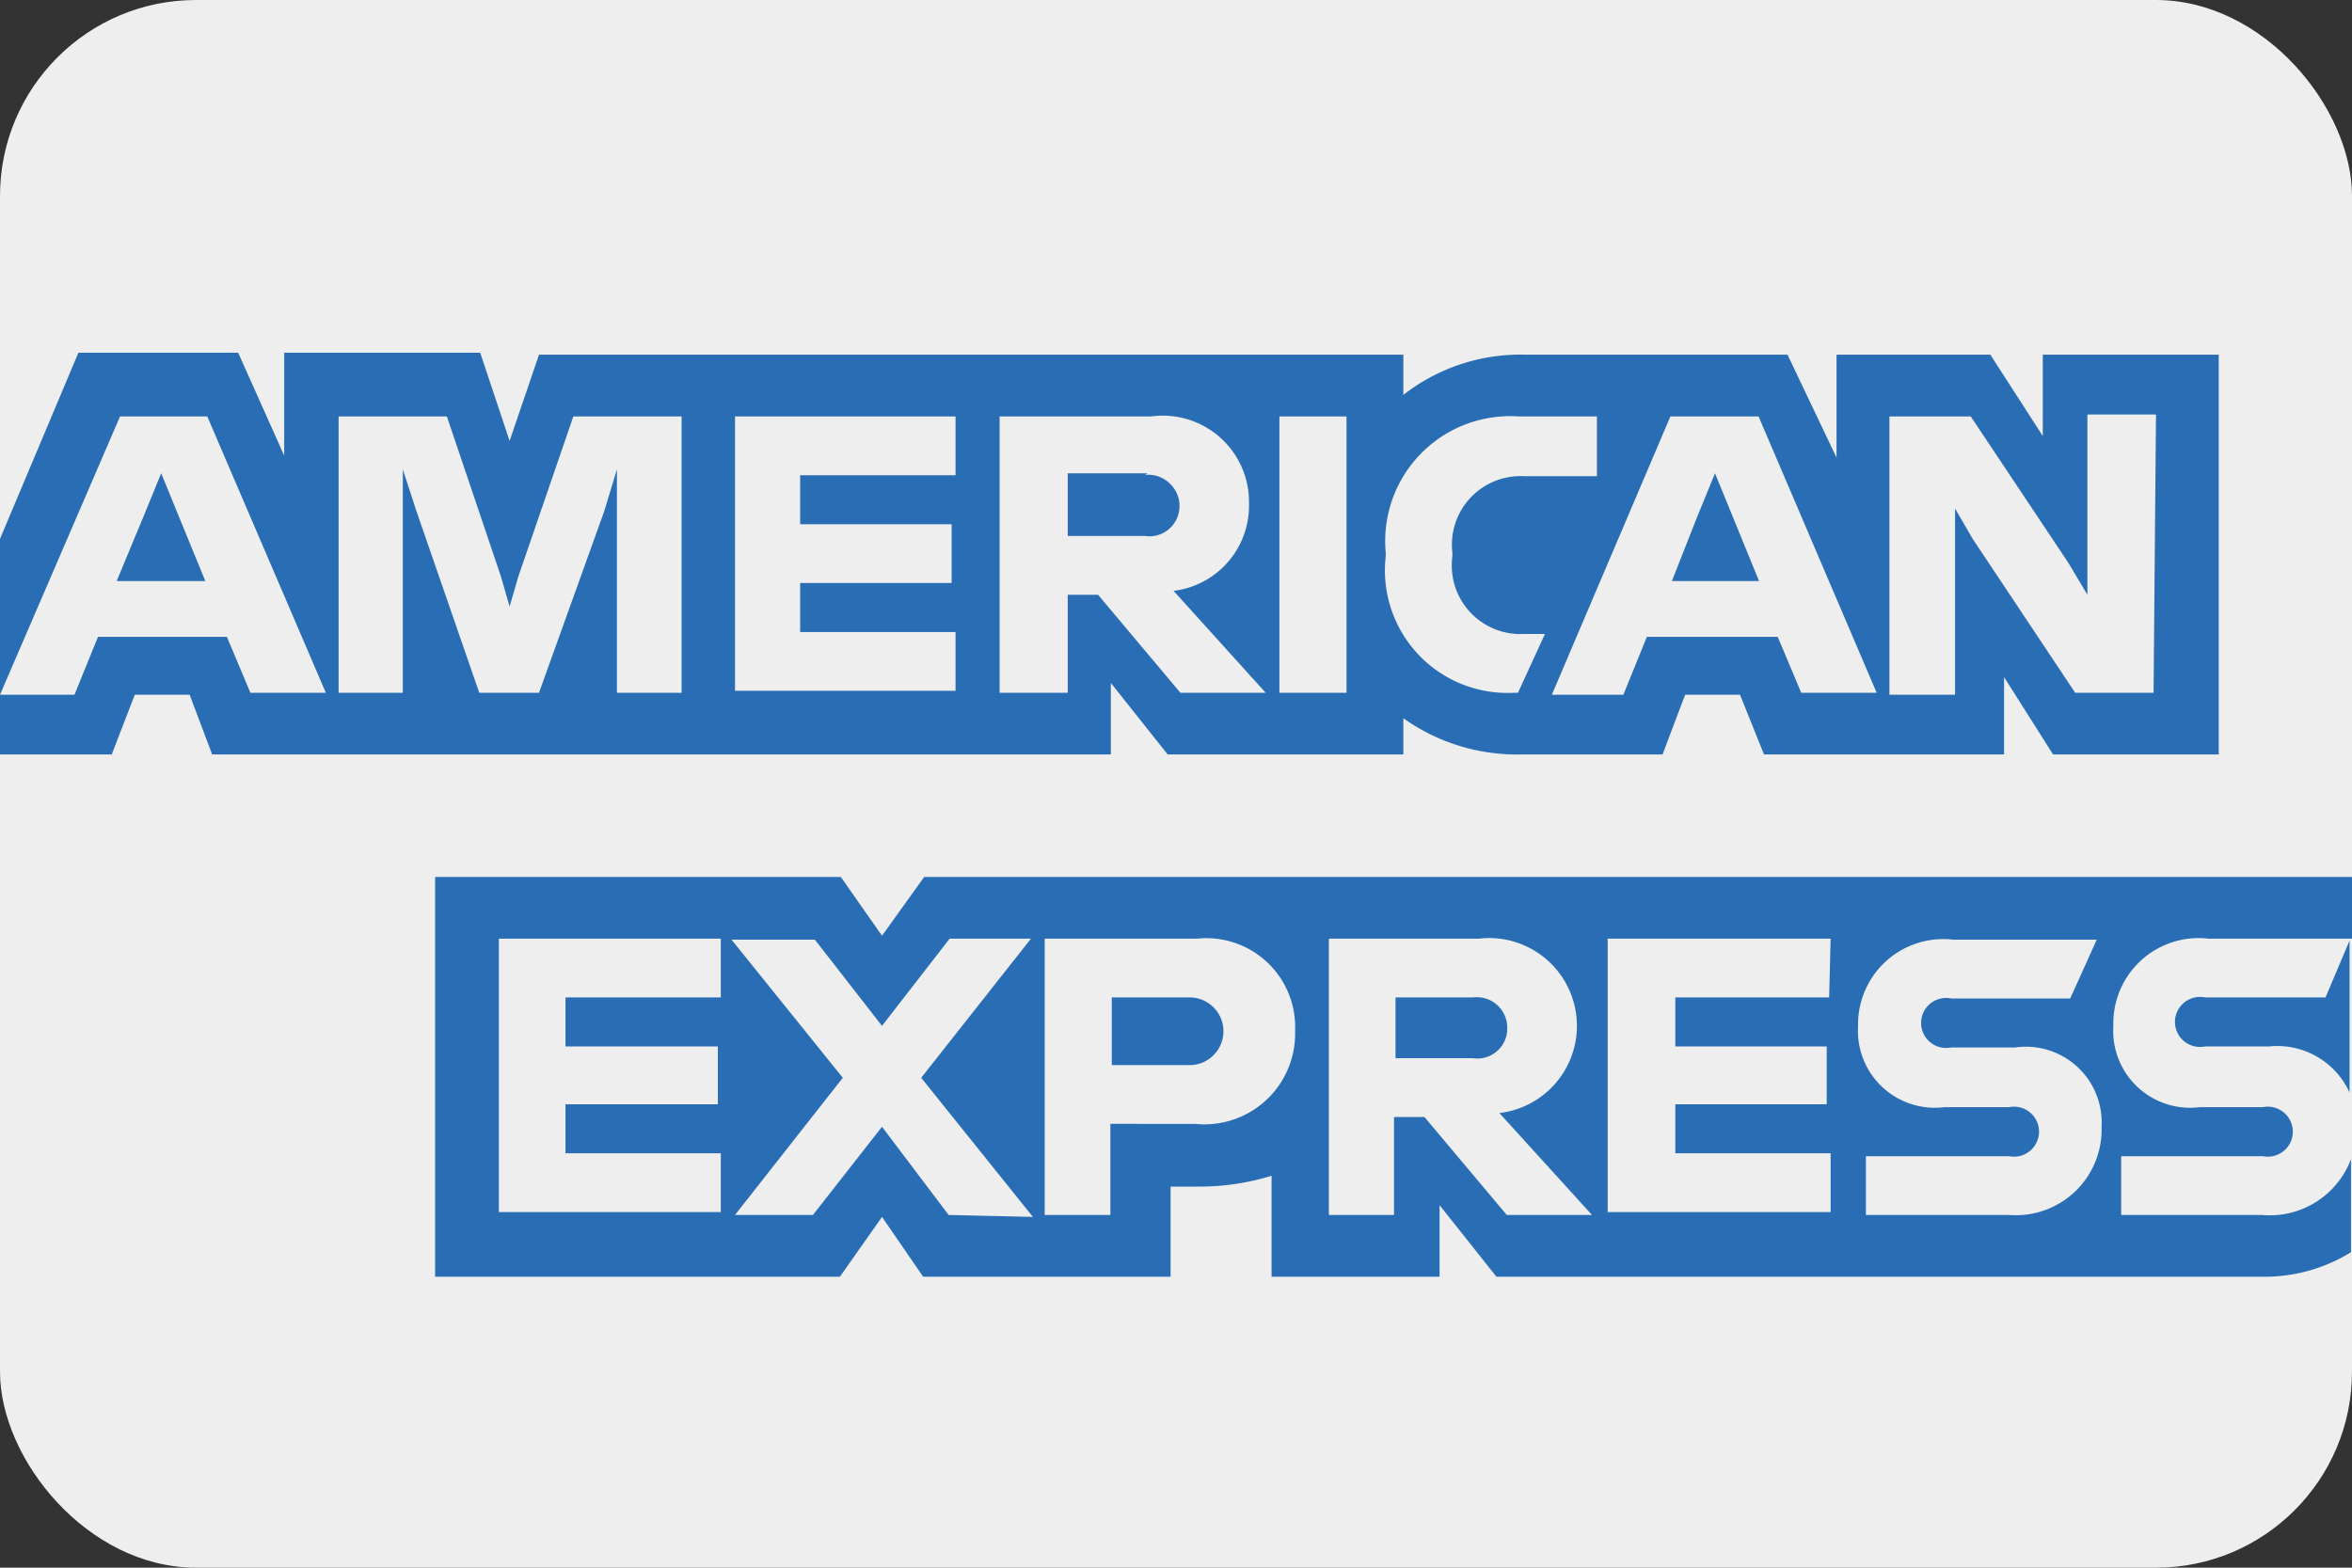
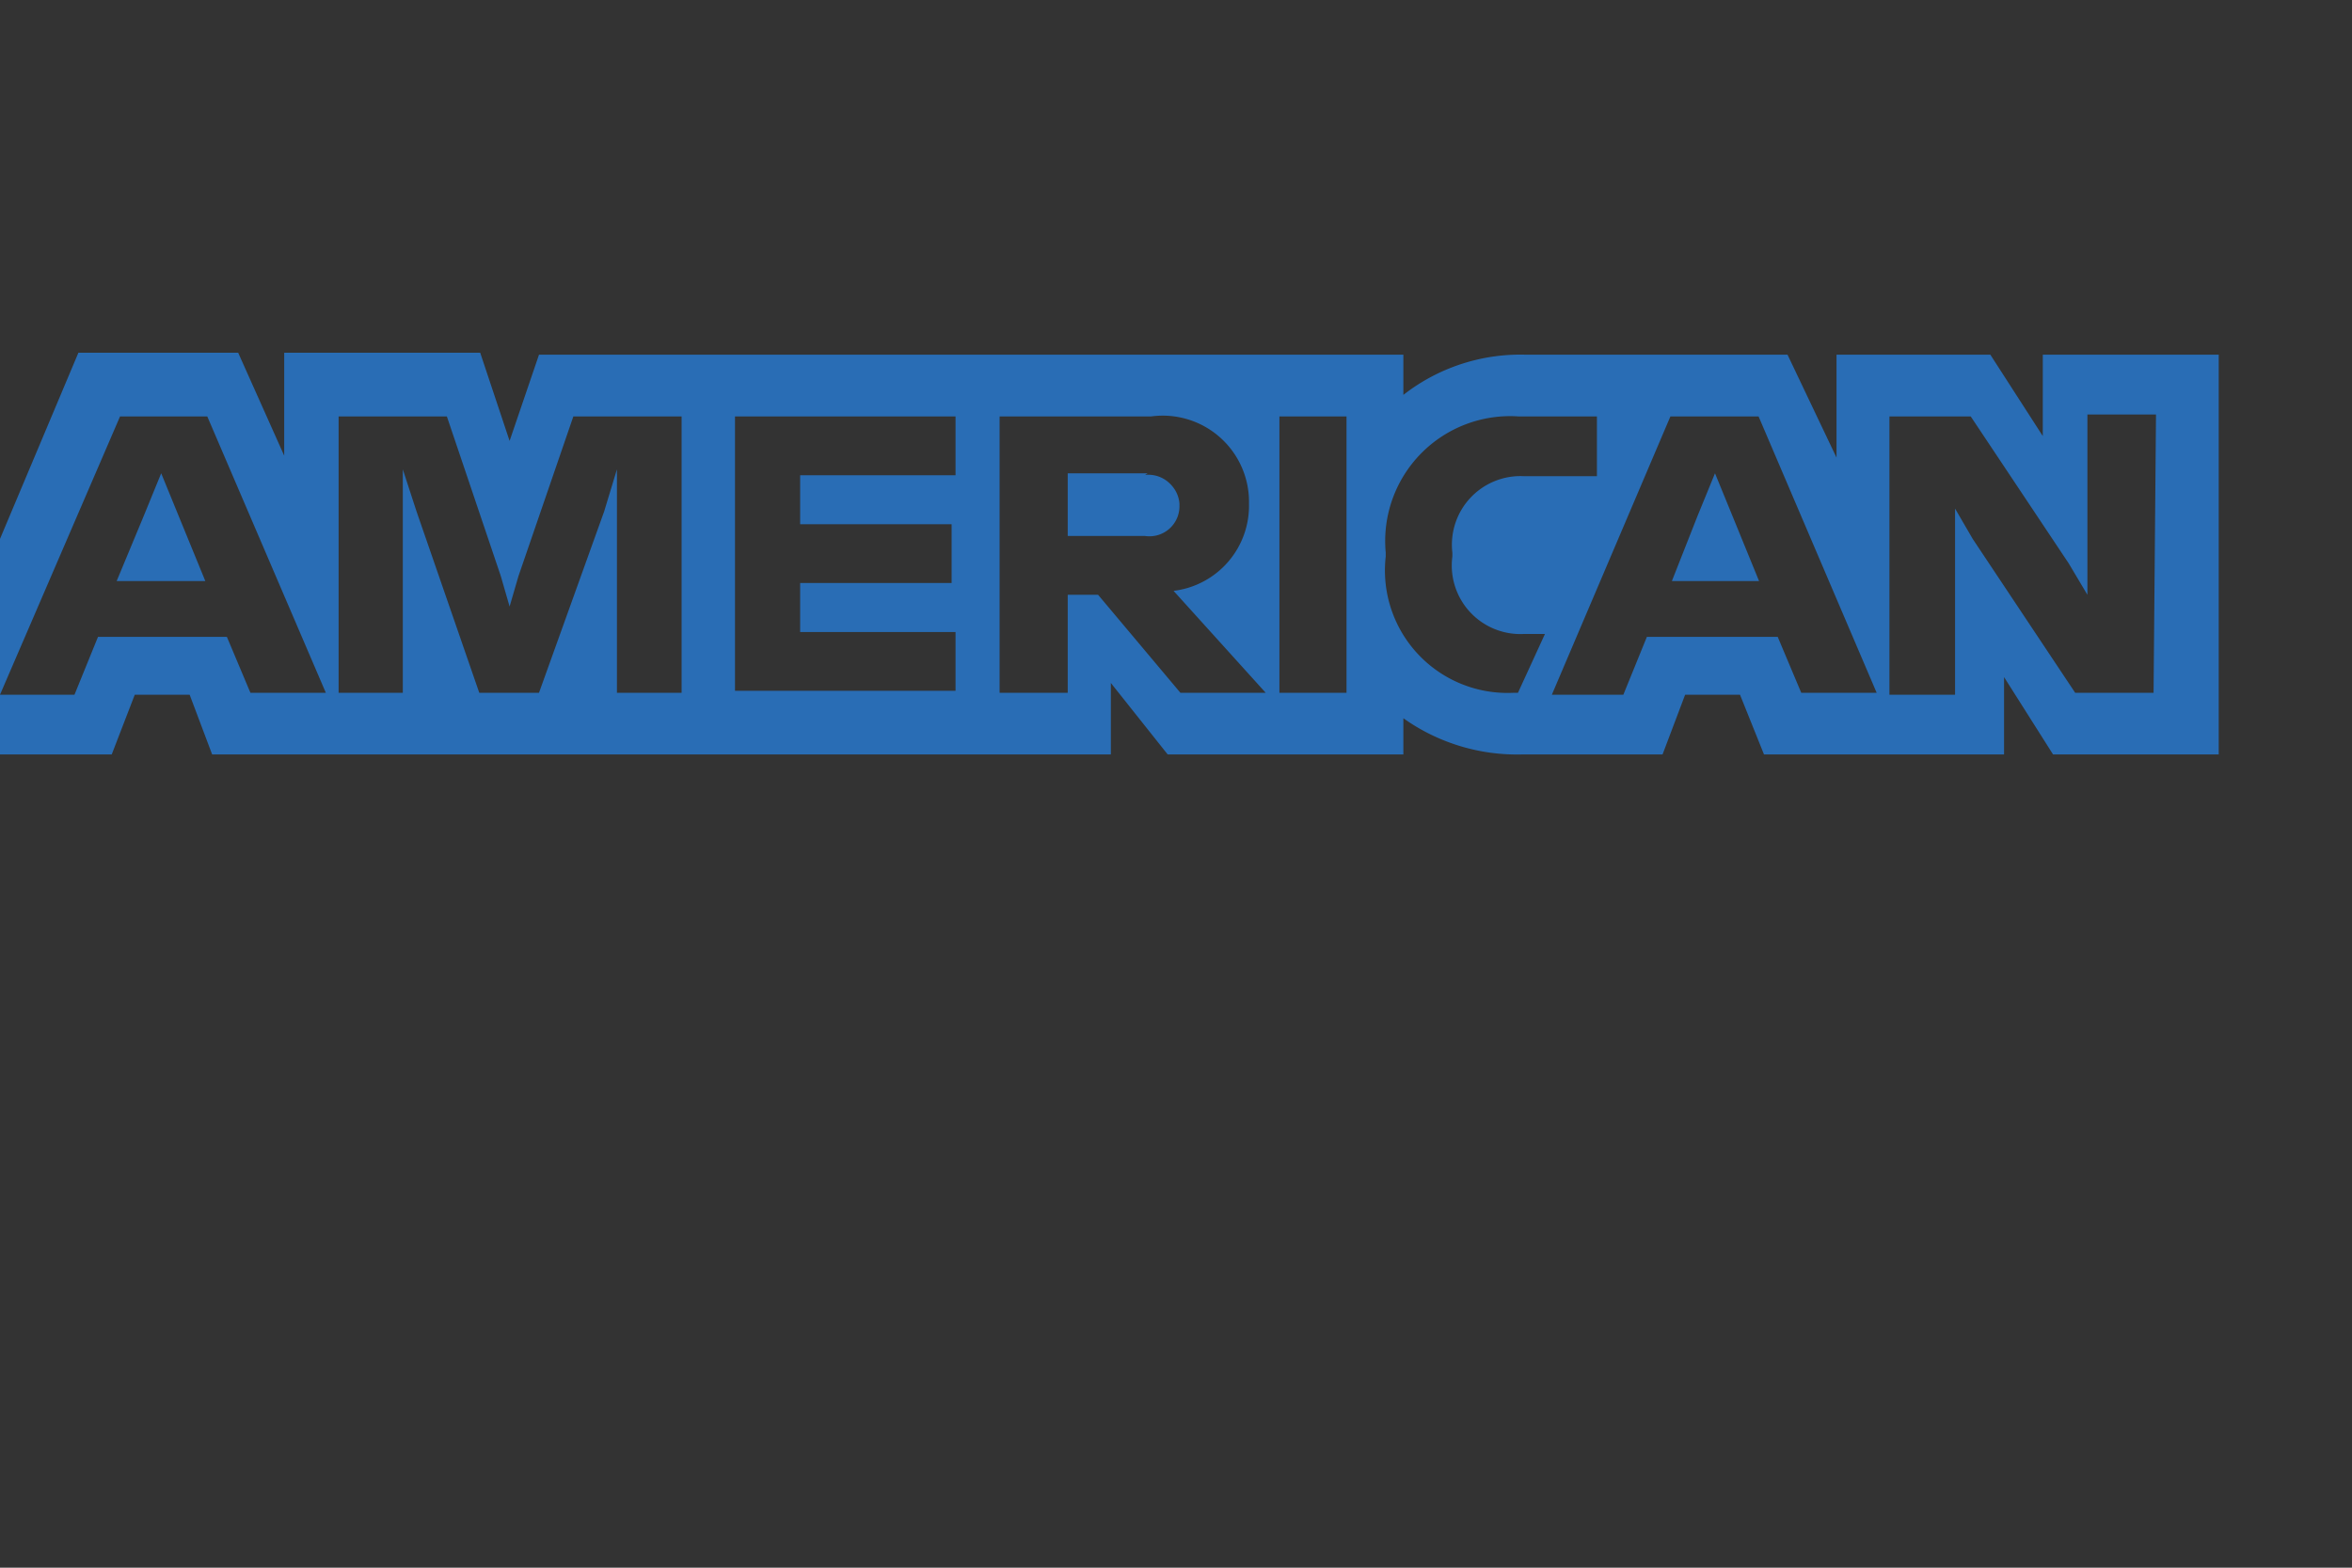
<svg xmlns="http://www.w3.org/2000/svg" id="レイヤー_1" data-name="レイヤー 1" viewBox="0 0 300 200">
  <rect x="0" y="0" width="300" height="200" fill="#333333" stroke="none" />
  <defs>
    <style>.cls-1{fill:#eee;}.cls-2{fill:#296db5;}</style>
  </defs>
  <title>amex</title>
  <g id="americanexpress-light-large">
-     <rect class="cls-1" width="300" height="200" rx="25" ry="25" />
    <polygon class="cls-2" points="22.81 65.88 26.19 74.13 14.88 74.13 18.31 65.88 20.56 60.38 22.81 65.88" />
    <path class="cls-2" d="M146.06,60.63h-9.87v7.75h9.87a3.83,3.83,0,0,0,4.38-3.88,4,4,0,0,0-1.33-2.91,3.9,3.9,0,0,0-3.05-1Zm0,0h-9.87v7.75h9.87a3.83,3.83,0,0,0,4.38-3.88,4,4,0,0,0-1.33-2.91,3.9,3.9,0,0,0-3.05-1Zm0,0h-9.87v7.75h9.87a3.83,3.83,0,0,0,4.38-3.88,4,4,0,0,0-1.33-2.91,3.9,3.9,0,0,0-3.05-1Zm74.5,5.25-1.81-5.5h0l-2.25,5.5-3.25,8.25h11.12Zm0,0-1.81-5.5h0l-2.25,5.5-3.25,8.25h11.12Zm-74.5-5.25h-9.87v7.75h9.87a3.83,3.83,0,0,0,4.38-3.88,4,4,0,0,0-1.33-2.91,3.9,3.9,0,0,0-3.05-1Zm0,0h-9.87v7.75h9.87a3.83,3.83,0,0,0,4.38-3.88,4,4,0,0,0-1.33-2.91,3.9,3.9,0,0,0-3.05-1Zm74.5,5.25-1.81-5.5h0l-2.25,5.5-3.25,8.25h11.12Zm0,0-1.81-5.5h0l-2.25,5.5-3.25,8.25h11.12Zm-74.5-5.25h-9.87v7.75h9.87a3.83,3.83,0,0,0,4.38-3.88,4,4,0,0,0-1.33-2.91,3.9,3.9,0,0,0-3.05-1Zm0,0h-9.87v7.75h9.87a3.83,3.83,0,0,0,4.38-3.88,4,4,0,0,0-1.33-2.91,3.9,3.9,0,0,0-3.05-1Zm74.5,5.25-1.81-5.5h0l-2.25,5.5-3.25,8.25h11.12Zm0,0-1.81-5.5h0l-2.25,5.5-3.25,8.25h11.12Zm-74.5-5.25h-9.87v7.75h9.87a3.83,3.83,0,0,0,4.38-3.88,4,4,0,0,0-1.33-2.91,3.9,3.9,0,0,0-3.05-1Zm0,0h-9.87v7.75h9.87a3.83,3.83,0,0,0,4.38-3.88,4,4,0,0,0-1.33-2.91,3.9,3.9,0,0,0-3.05-1Zm74.5,5.25-1.81-5.5h0l-2.25,5.5-3.25,8.25h11.12Zm0,0-1.81-5.5h0l-2.25,5.5-3.25,8.25h11.12Zm-74.5-5.25h-9.87v7.75h9.87a3.83,3.83,0,0,0,4.38-3.88,4,4,0,0,0-1.33-2.91,3.9,3.9,0,0,0-3.05-1Zm0,0h-9.87v7.75h9.87a3.83,3.83,0,0,0,4.38-3.88,4,4,0,0,0-1.33-2.91,3.9,3.9,0,0,0-3.05-1Zm74.5,5.25-1.81-5.5h0l-2.25,5.5-3.25,8.25h11.12Zm0,0-1.81-5.5h0l-2.25,5.5-3.25,8.25h11.12Zm-74.5-5.25h-9.87v7.75h9.87a3.83,3.83,0,0,0,4.38-3.88,4,4,0,0,0-1.33-2.91,3.9,3.9,0,0,0-3.05-1Zm114.5-15.38V55.63l-6.69-10.38H234.25V58.38L228,45.25H194.62A24.25,24.25,0,0,0,179,50.38V45.25H68.75L65,56.25,61.25,45h-25V58.13L30.38,45H10L0,68.75v27.5H14.25l2.94-7.62h7l2.87,7.62H141.69V87.13l7.25,9.12H179V91.63a25,25,0,0,0,15.12,4.62h17.94l2.88-7.62h7L225,96.25h30.62V86.38l6.25,9.87H283v-51ZM31.94,88.38l-3-7.13H12.5l-3,7.38H0l15.31-35.5H26.44L41.56,88.38Zm55,0H78.69V59.88h0l-1.63,5.37L68.75,88.38H61.13l-8-23.13-1.75-5.37h0v28.5H43.19V53.13H57L63.88,73.5,65,77.38h0l1.13-3.88,7-20.37H86.94Zm34.94-27.75H102.06v6.25h19.32v7.5H102.06v6.25h19.82v7.5H93.75v-35h28.13Zm28.68,27.75-10.5-12.5h-3.87v12.5H127.5V53.13h19.31a11,11,0,0,1,12.5,11.12,10.94,10.94,0,0,1-9.62,11.13l11.75,13Zm21.19,0h-8.56V53.13h8.56Zm21.87,0h-.5A15.63,15.63,0,0,1,176.75,71v-.5a15.94,15.94,0,0,1,17-17.37h9.94v7.62h-9.32a8.75,8.75,0,0,0-9.12,9.75V71a8.75,8.75,0,0,0,9.12,9.88h2.69Zm36.13,0-3-7.13H210.06l-3,7.38h-9.12l15.12-35.5h11.25l15.06,35.25Zm44.94,0h-10L251.62,68.75l-2.25-3.87h0V88.63H241V53.13h10.37l12.5,18.75,2.38,4h0v-23H275Zm-55.94-28h0l-2.25,5.5-3.25,8.25h11.12L221,65.88Zm-72.37,0H136.19v7.75h9.87a3.83,3.83,0,0,0,4.38-3.88A3.91,3.91,0,0,0,149,61.51a3.87,3.87,0,0,0-3-.88Zm0,0H136.19v7.75h9.87a3.83,3.83,0,0,0,4.38-3.88A3.91,3.91,0,0,0,149,61.51a3.87,3.87,0,0,0-3-.88Zm74.49,5.25-2.12-5.25h0l-2.25,5.5-3.25,8.25h11.12Zm0,0-2.12-5.25h0l-2.25,5.5-3.25,8.25h11.12Zm-74.81-5h-9.87v7.75h9.87a3.83,3.83,0,0,0,4.38-3.88,4,4,0,0,0-1.33-2.91,3.9,3.9,0,0,0-3.05-1Zm0,0h-9.87v7.75h9.87a3.83,3.83,0,0,0,4.38-3.88,4,4,0,0,0-1.33-2.91,3.9,3.9,0,0,0-3.05-1Zm74.5,5.25-1.81-5.5h0l-2.25,5.5-3.25,8.25h11.12Zm0,0-1.81-5.5h0l-2.25,5.5-3.25,8.25h11.12Zm-74.5-5.25h-9.87v7.75h9.87a3.83,3.83,0,0,0,4.38-3.88,4,4,0,0,0-1.33-2.91,3.9,3.9,0,0,0-3.05-1Zm0,0h-9.87v7.75h9.87a3.83,3.83,0,0,0,4.38-3.88,4,4,0,0,0-1.33-2.91,3.9,3.9,0,0,0-3.05-1Zm74.5,5.25-1.81-5.5h0l-2.25,5.5-3.25,8.25h11.12Zm0,0-1.81-5.5h0l-2.25,5.5-3.25,8.25h11.12Zm-74.5-5.25h-9.87v7.75h9.87a3.83,3.83,0,0,0,4.38-3.88,4,4,0,0,0-1.33-2.91,3.9,3.9,0,0,0-3.05-1Zm0,0h-9.87v7.75h9.87a3.83,3.83,0,0,0,4.38-3.88,4,4,0,0,0-1.33-2.91,3.9,3.9,0,0,0-3.05-1Zm74.5,5.25-1.81-5.5h0l-2.25,5.5-3.25,8.25h11.12Zm0,0-1.81-5.5h0l-2.25,5.5-3.25,8.25h11.12Zm-74.5-5.25h-9.87v7.75h9.87a3.83,3.83,0,0,0,4.38-3.88,4,4,0,0,0-1.33-2.91,3.9,3.9,0,0,0-3.05-1Zm0,0h-9.87v7.75h9.87a3.83,3.83,0,0,0,4.38-3.88,4,4,0,0,0-1.33-2.91,3.9,3.9,0,0,0-3.05-1Zm0,0h-9.87v7.75h9.87a3.83,3.83,0,0,0,4.38-3.88,4,4,0,0,0-1.33-2.91,3.9,3.9,0,0,0-3.05-1Zm0,0h-9.87v7.75h9.87a3.83,3.83,0,0,0,4.38-3.88,4,4,0,0,0-1.33-2.91,3.9,3.9,0,0,0-3.05-1Zm0,0h-9.87v7.75h9.87a3.83,3.83,0,0,0,4.38-3.88,4,4,0,0,0-1.33-2.91,3.9,3.9,0,0,0-3.05-1Z" />
-     <path class="cls-2" d="M151.94,127.25H141.81v8.63h10.13a4.32,4.32,0,0,0,0-8.63Zm0,0H141.81v8.63h10.13a4.32,4.32,0,0,0,0-8.63Zm0,0H141.81v8.63h10.13a4.32,4.32,0,0,0,0-8.63Zm35.93,0H178V135h9.87a3.81,3.81,0,0,0,4.38-3.87,3.88,3.88,0,0,0-4.38-3.88Zm0,0H178V135h9.87a3.81,3.81,0,0,0,4.38-3.87,3.88,3.88,0,0,0-4.38-3.88Zm-35.93,0H141.81v8.63h10.13a4.32,4.32,0,0,0,0-8.63Zm0,0H141.81v8.63h10.13a4.32,4.32,0,0,0,0-8.63Zm35.93,0H178V135h9.87a3.81,3.81,0,0,0,4.38-3.87,3.88,3.88,0,0,0-4.38-3.88Zm108.75,0H281.25a3.19,3.19,0,1,0,0,6.25h8.19a10.14,10.14,0,0,1,10.25,5.88V120Zm-108.75,0H178V135h9.87a3.81,3.81,0,0,0,4.38-3.87,3.88,3.88,0,0,0-4.38-3.88Zm-35.93,0H141.81v8.63h10.13a4.32,4.32,0,0,0,0-8.63Zm129.75-7.5H300v-7.87H117.88l-5.38,7.5-5.25-7.5H55.5v51h51.63l5.37-7.63,5.25,7.63h31.56v-11.5h3.5a31.07,31.07,0,0,0,9.38-1.38v12.88h21.43v-9.13l7.25,9.13H288.5a20.93,20.93,0,0,0,11.37-3.13V147.88A11.06,11.06,0,0,1,288.5,155H270.56v-7.5h18.06a3.19,3.19,0,1,0,0-6.25h-8.06a9.81,9.81,0,0,1-11-10.37,10.88,10.88,0,0,1,12.13-11.13Zm-189.75,7.5H72.13v6.25H91.56v7.38H72.13v6.25H91.94v7.5H63.63V119.75H91.94ZM121,155l-8.5-11.25L103.69,155H93.75l13.75-17.5L93.31,119.88h10.63l8.56,11,8.63-11.13H131.5l-14,17.75,14.25,17.75Zm31.25-11.62H141.63V155h-8.38V119.75h19.44a11.33,11.33,0,0,1,12.5,11.75,11.57,11.57,0,0,1-12.75,11.88ZM192.19,155l-10.5-12.5h-3.88V155H169.5V119.75h19.12A11.2,11.2,0,1,1,191.25,142l11.81,13Zm41.12-27.75H213.69v6.25H233v7.38H213.69v6.25H233.5v7.5H205.06V119.75H233.5ZM256.25,155H238v-7.5h18.25a3.19,3.19,0,1,0,0-6.25H248a9.81,9.81,0,0,1-11-10.37,10.87,10.87,0,0,1,12.12-11h18.32l-3.38,7.5H248.87a3.19,3.19,0,1,0,0,6.25h8.19a9.67,9.67,0,0,1,11,10.12A10.94,10.94,0,0,1,256.25,155Zm-68.38-27.75H178V135h9.87a3.81,3.81,0,0,0,4.38-3.87,3.88,3.88,0,0,0-4.38-3.88Zm-35.93,0H141.81v8.63h10.13a4.32,4.32,0,0,0,0-8.63Zm0,0H141.81v8.63h10.13a4.32,4.32,0,0,0,0-8.63Zm35.93,0H178V135h9.87a3.81,3.81,0,0,0,4.38-3.87,3.88,3.88,0,0,0-4.38-3.88Zm0,0H178V135h9.87a3.81,3.81,0,0,0,4.38-3.87,3.88,3.88,0,0,0-4.38-3.88Zm-35.93,0H141.81v8.63h10.13a4.32,4.32,0,0,0,0-8.63Zm0,0H141.81v8.63h10.13a4.32,4.32,0,0,0,0-8.63Zm35.93,0H178V135h9.87a3.81,3.81,0,0,0,4.38-3.87,3.88,3.88,0,0,0-4.38-3.88Zm0,0H178V135h9.87a3.81,3.81,0,0,0,4.38-3.87,3.88,3.88,0,0,0-4.38-3.88Zm-35.93,0H141.81v8.63h10.13a4.32,4.32,0,0,0,0-8.63Z" />
  </g>
</svg>